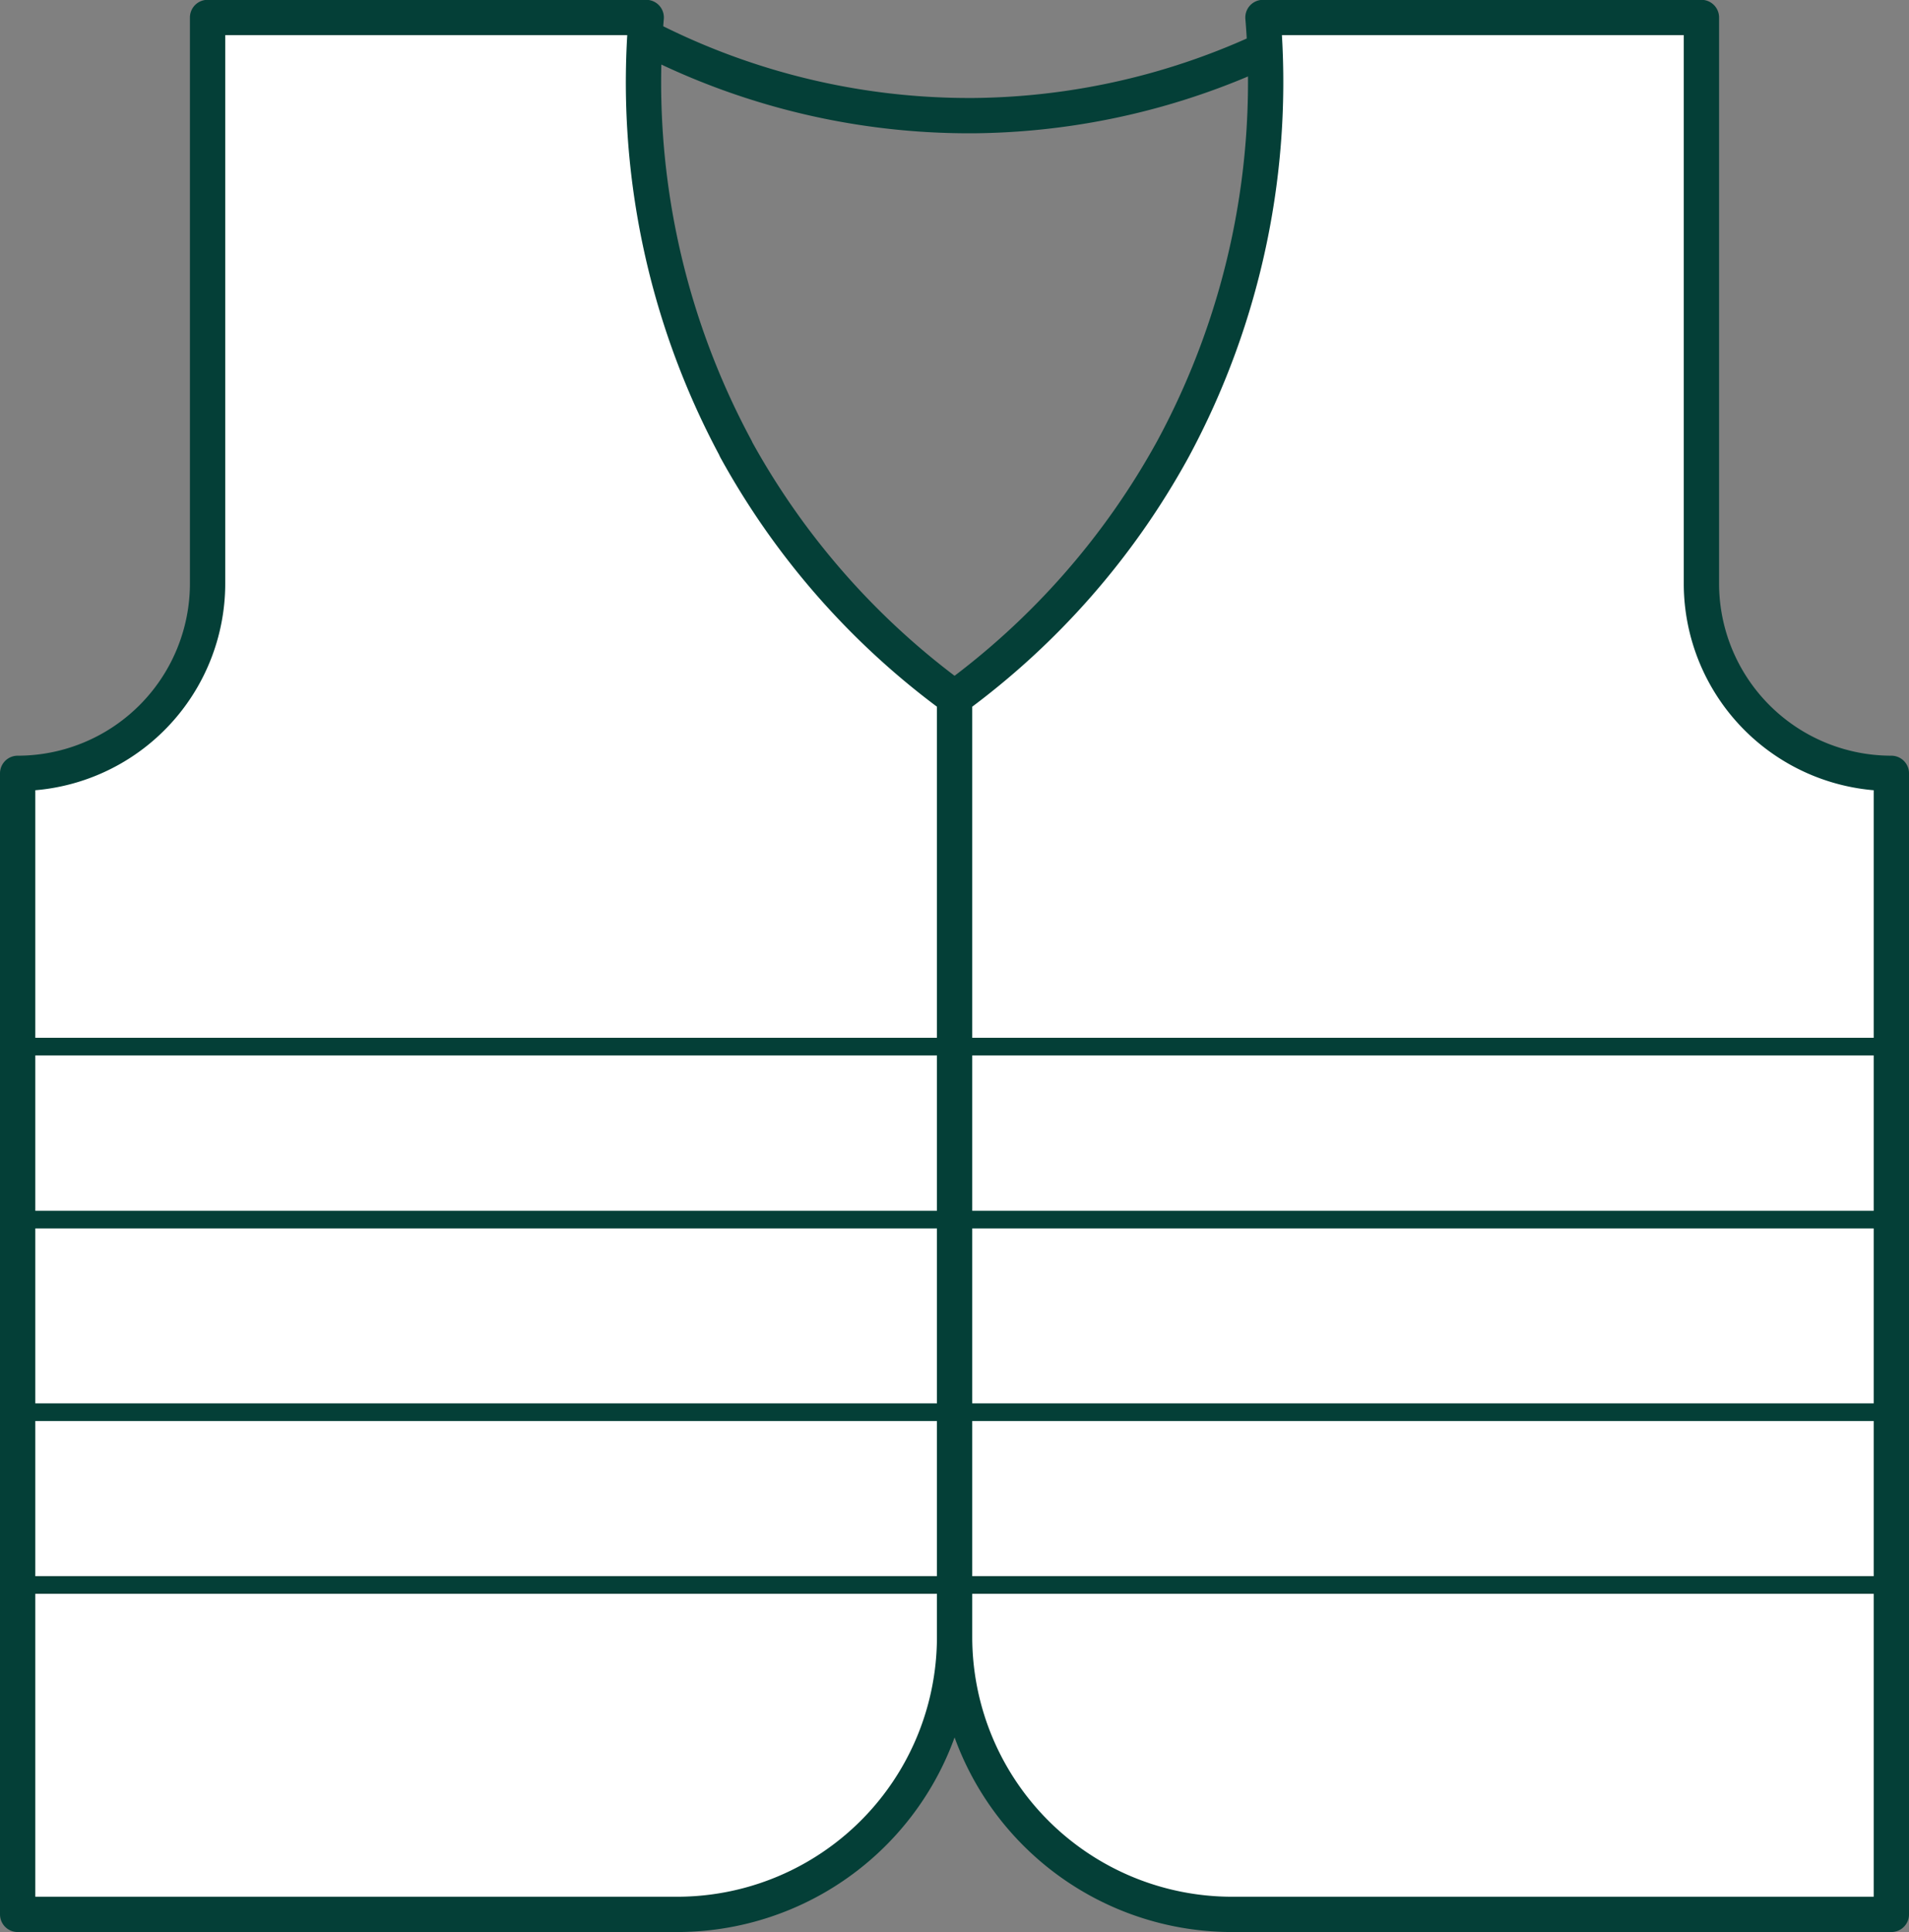
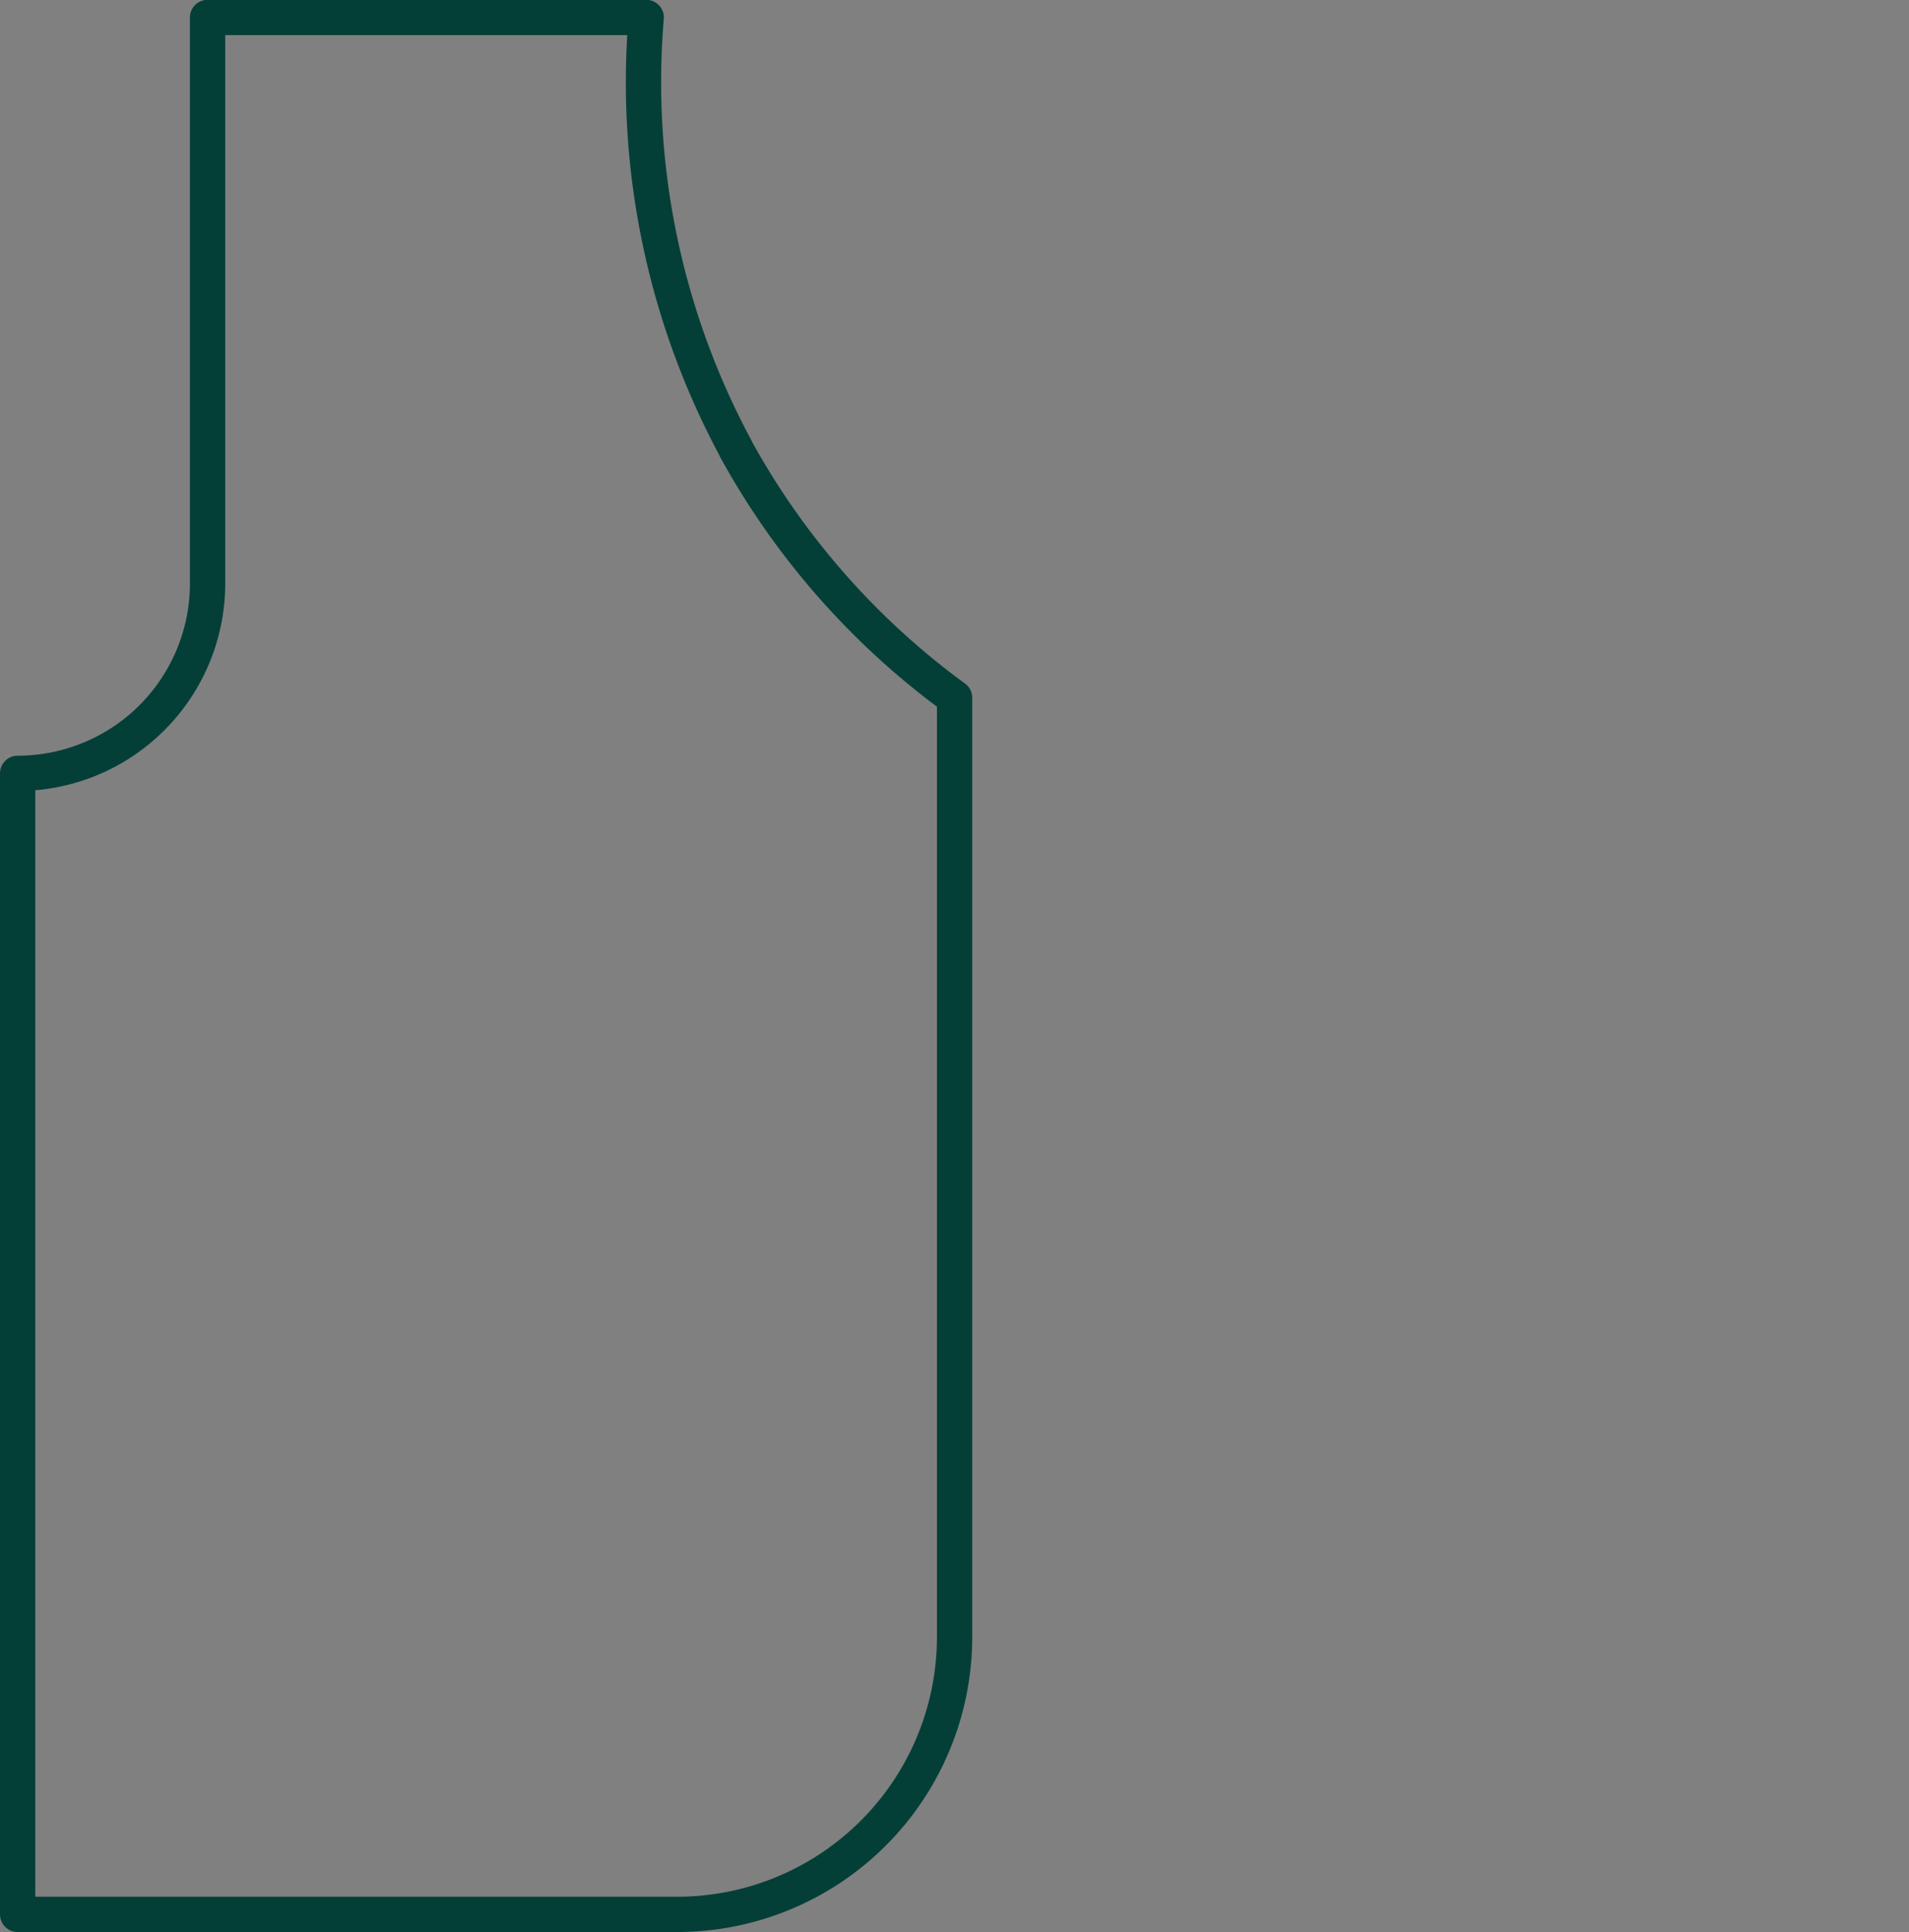
<svg xmlns="http://www.w3.org/2000/svg" width="108.15" height="109.45" viewBox="0 0 108.15 109.45">
  <rect x="0" y="0" width="108.15" height="109.45" fill="#808080" stroke="none" />
  <defs>
    <clipPath id="a">
      <path fill="none" d="M0 0h108.15v-109.45H0Z" data-name="Path 7767" />
    </clipPath>
  </defs>
  <g clip-path="url(#a)" data-name="Group 736" transform="translate(0 109.45)">
    <g data-name="Group 731">
-       <path fill="none" stroke="#043f37" stroke-linecap="round" stroke-linejoin="round" stroke-width="2" d="M34.58-108.45a39.98 39.98 0 0 0 20.68 5.55 39.94 39.94 0 0 0 19.84-5.55" data-name="Path 7761" />
-     </g>
+       </g>
    <g data-name="Group 732">
-       <path fill="#fff" d="M41.69-84.03a43.77 43.77 0 0 1-5.08-24.43H11.76v32.06A10.76 10.76 0 0 1 1-65.64V-1h37.35a15.72 15.72 0 0 0 15.73-15.72v-53.2a43.2 43.2 0 0 1-12.4-14.11" data-name="Path 7762" />
-     </g>
+       </g>
    <g data-name="Group 733">
      <path fill="none" stroke="#043f37" stroke-linecap="round" stroke-linejoin="round" stroke-width="2" d="M41.69-84.03a43.77 43.77 0 0 1-5.08-24.43H11.76v32.06A10.76 10.76 0 0 1 1-65.64V-1h37.35a15.72 15.72 0 0 0 15.73-15.72v-53.2a43.2 43.2 0 0 1-12.4-14.11Z" data-name="Path 7763" />
    </g>
    <g data-name="Group 734">
-       <path fill="#fff" d="M66.46-84.03a43.77 43.77 0 0 0 5.09-24.43h24.84v32.06a10.76 10.76 0 0 0 10.76 10.76V-1H69.8a15.72 15.72 0 0 1-15.72-15.72v-53.2a43.2 43.2 0 0 0 12.38-14.11" data-name="Path 7764" />
-     </g>
+       </g>
    <g data-name="Group 735">
-       <path fill="none" stroke="#043f37" stroke-linecap="round" stroke-linejoin="round" stroke-width="2" d="M66.46-84.03a43.77 43.77 0 0 0 5.09-24.43h24.84v32.06a10.76 10.76 0 0 0 10.76 10.76V-1H69.8a15.72 15.72 0 0 1-15.72-15.72v-53.2a43.2 43.2 0 0 0 12.38-14.11Z" data-name="Path 7765" />
-     </g>
-     <path fill="none" stroke="#043f37" stroke-linecap="round" stroke-linejoin="round" d="M54.08-40.36H1v-9.8h53.08Zm53.07 0H54.08v-9.8h53.07Zm-53.07 20.7H1v-9.79h53.08Zm53.07 0H54.08v-9.79h53.07Z" data-name="Path 7766" />
+       </g>
  </g>
</svg>